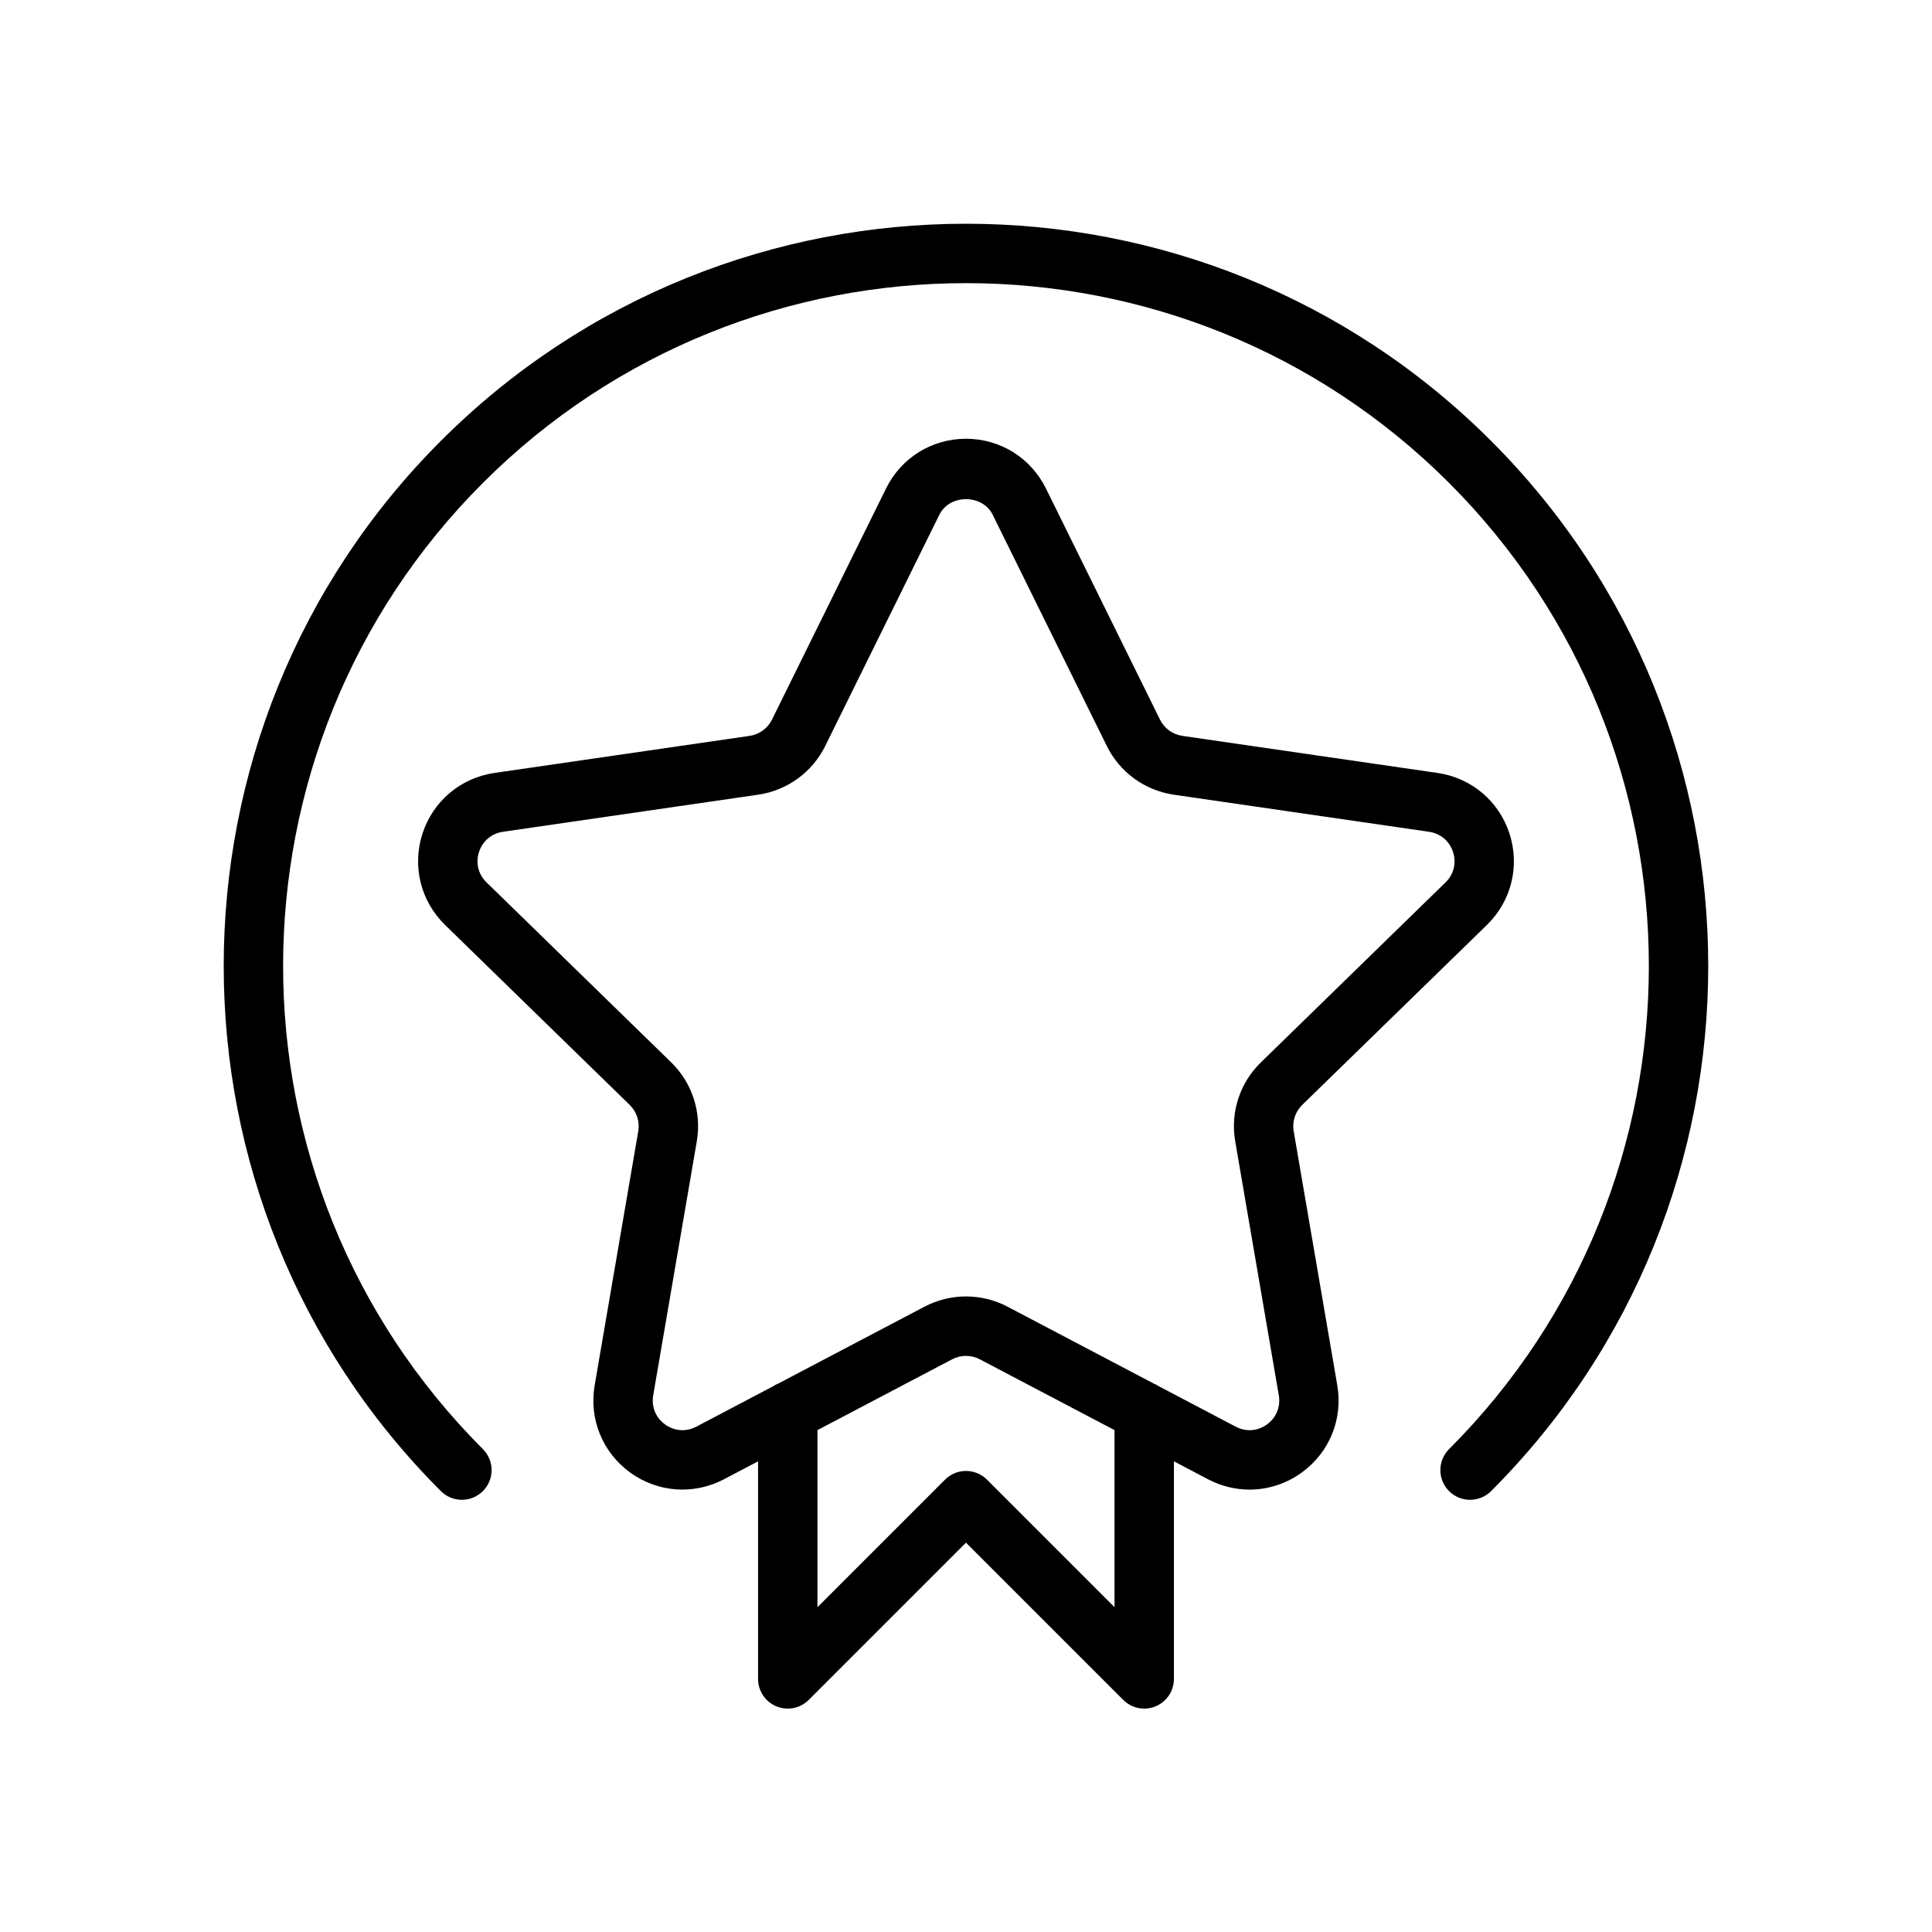
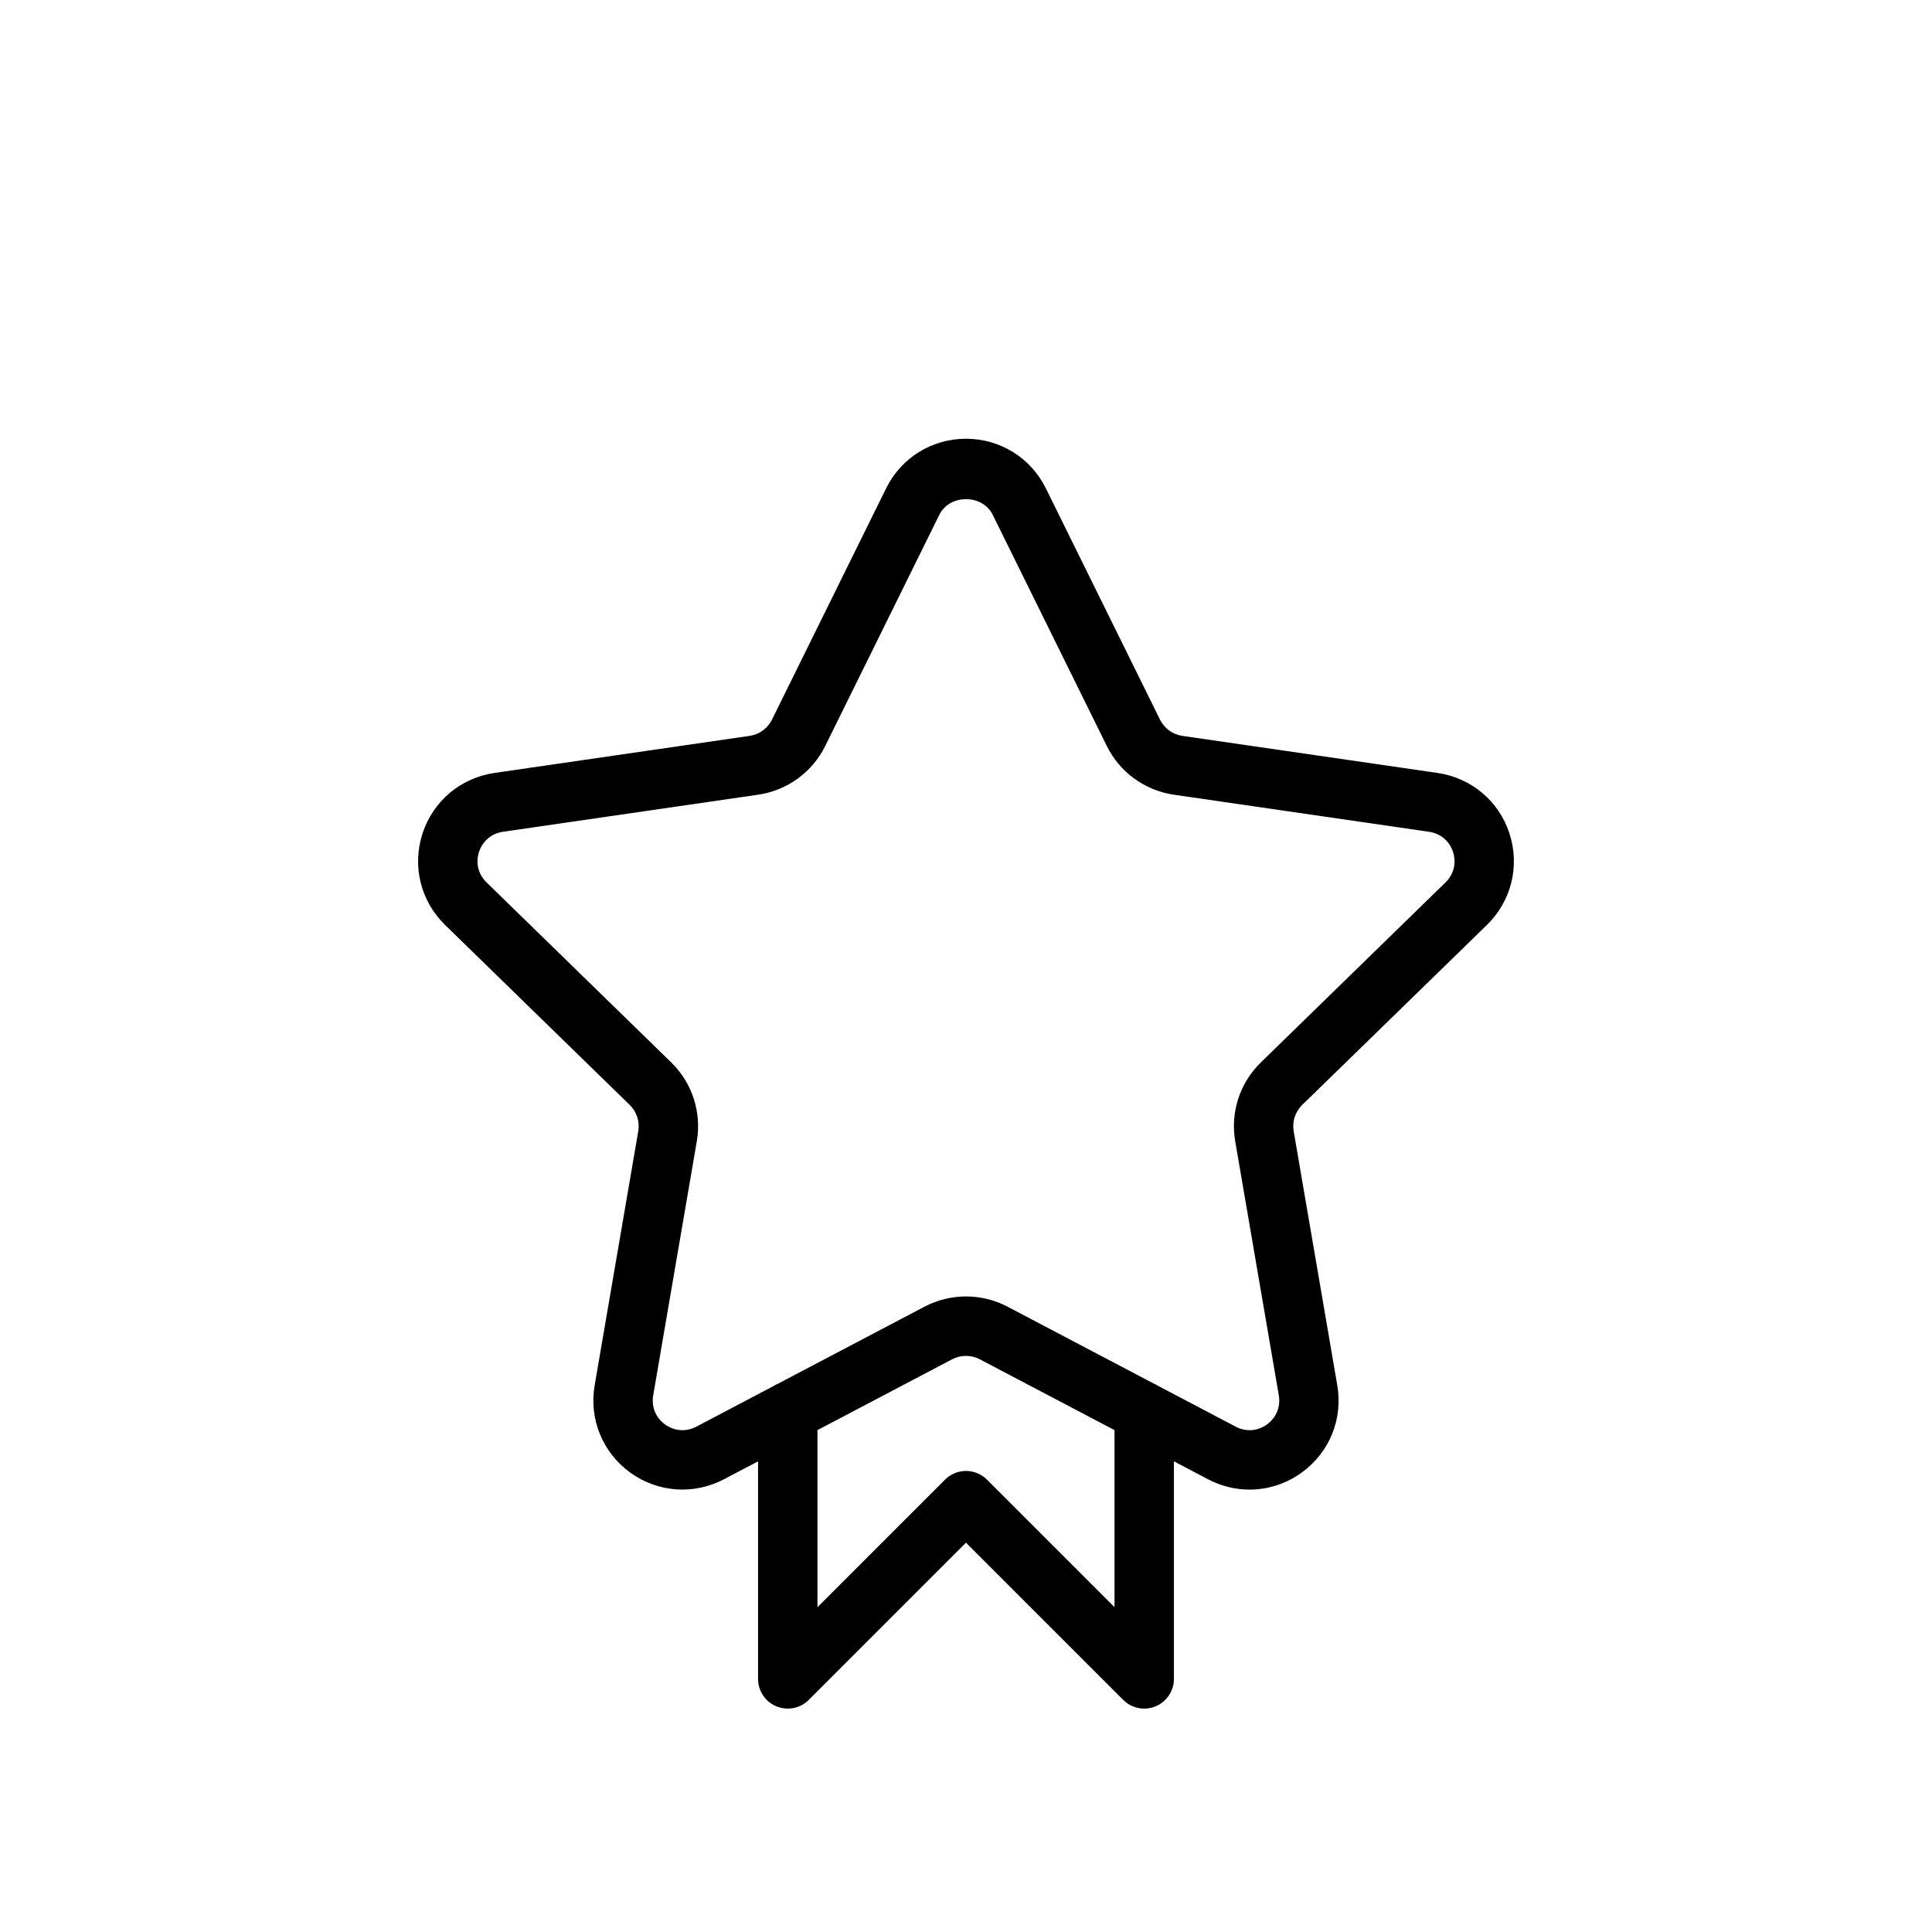
<svg xmlns="http://www.w3.org/2000/svg" fill="#000000" width="800px" height="800px" version="1.1" viewBox="144 144 512 512">
  <g>
    <path d="m538.05 389.12c6.481-6.32 8.77-15.594 5.984-24.207-2.793-8.613-10.109-14.777-19.074-16.074l-67.621-9.824c-2.559-0.371-4.777-1.977-5.926-4.305l-30.238-61.277c-4.016-8.117-12.121-13.16-21.176-13.16s-17.168 5.047-21.176 13.16l-30.238 61.277c-1.148 2.32-3.371 3.938-5.926 4.305l-67.621 9.824c-8.965 1.309-16.27 7.461-19.074 16.074-2.785 8.613-0.496 17.887 5.984 24.207l48.934 47.695c1.852 1.812 2.707 4.418 2.266 6.965l-11.555 67.344c-1.527 8.918 2.07 17.766 9.383 23.098 7.328 5.32 16.848 6.008 24.883 1.801l9.035-4.75v57.652c0 3.18 1.914 6.055 4.856 7.273 2.945 1.219 6.328 0.551 8.582-1.707l41.668-41.668 41.668 41.668c1.5 1.504 3.516 2.309 5.562 2.309 1.016 0 2.039-0.195 3.016-0.598 2.945-1.223 4.856-4.098 4.856-7.277v-57.656l9.035 4.754c3.481 1.828 7.258 2.738 11.004 2.738 4.879 0 9.723-1.527 13.871-4.543 7.32-5.32 10.918-14.168 9.383-23.098l-11.555-67.344c-0.441-2.551 0.418-5.156 2.266-6.965zm-98.691 180.8-33.793-33.793c-3.078-3.078-8.055-3.078-11.133 0l-33.797 33.793v-46.926l35.691-18.766c2.289-1.203 5.039-1.203 7.328 0l35.703 18.766zm31.984-123.48 11.555 67.344c0.512 3.023-0.652 5.894-3.125 7.699-2.481 1.793-5.598 2.031-8.297 0.598l-20.293-10.668c-0.426-0.25-0.82-0.504-1.281-0.676l-38.91-20.461c-3.441-1.801-7.211-2.707-10.988-2.707s-7.551 0.906-10.988 2.707h-0.008l-38.895 20.453c-0.473 0.172-0.875 0.426-1.301 0.684l-20.277 10.668c-2.723 1.434-5.816 1.195-8.305-0.598-2.473-1.801-3.644-4.676-3.125-7.699l11.555-67.344c1.316-7.652-1.219-15.469-6.785-20.898l-48.934-47.695c-2.195-2.133-2.945-5.148-2-8.062 0.945-2.914 3.328-4.922 6.359-5.359l67.621-9.824c7.707-1.125 14.344-5.953 17.781-12.926l30.238-61.27c2.723-5.496 11.406-5.496 14.129 0l30.238 61.277c3.441 6.977 10.078 11.801 17.781 12.926l67.621 9.824c3.031 0.441 5.414 2.449 6.359 5.359 0.945 2.914 0.195 5.926-2 8.062l-48.934 47.703c-5.574 5.414-8.109 13.23-6.793 20.883z" />
-     <path d="m271.97 539.16c3.078-3.078 3.078-8.055 0-11.133-70.59-70.598-70.59-185.46 0-256.05 70.59-70.582 185.46-70.59 256.05 0 70.59 70.598 70.59 185.46 0 256.05-3.078 3.078-3.078 8.055 0 11.133 1.535 1.535 3.551 2.305 5.566 2.305s4.031-0.77 5.566-2.305c76.73-76.738 76.73-201.59 0-278.32-76.738-76.73-201.58-76.73-278.32 0-76.73 76.738-76.73 201.59 0 278.32 3.074 3.07 8.059 3.07 11.129 0z" />
  </g>
</svg>